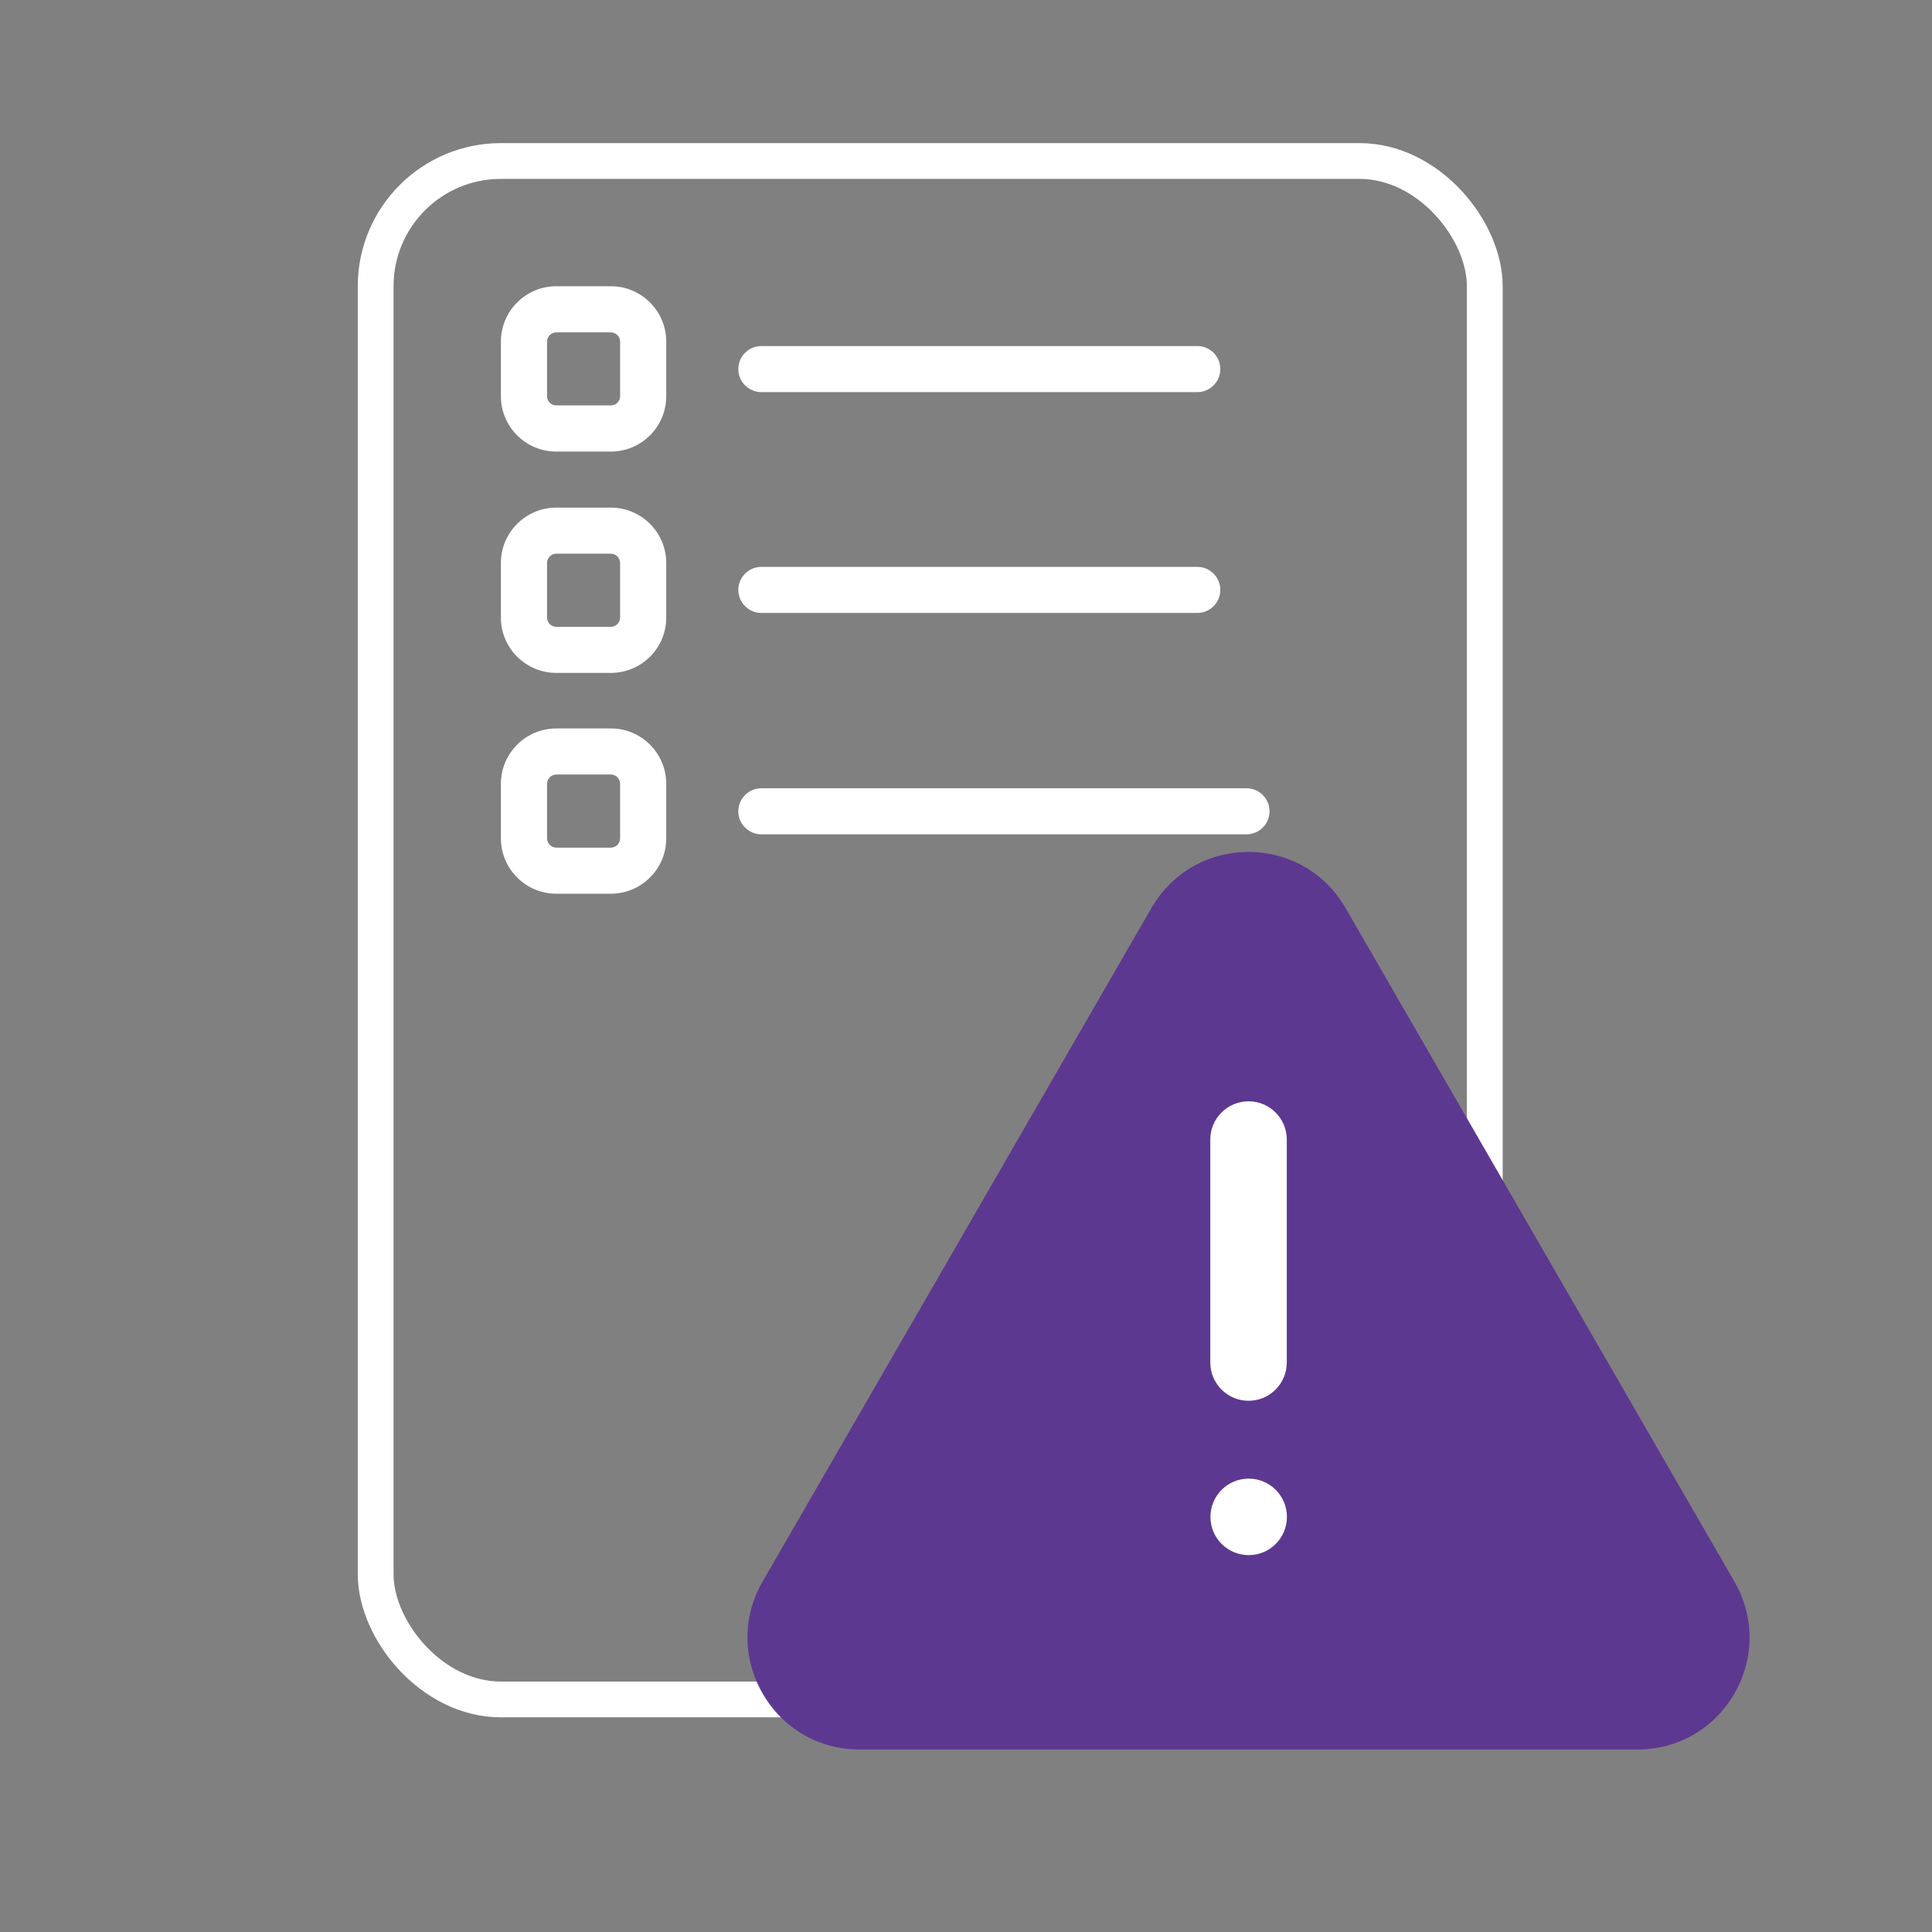
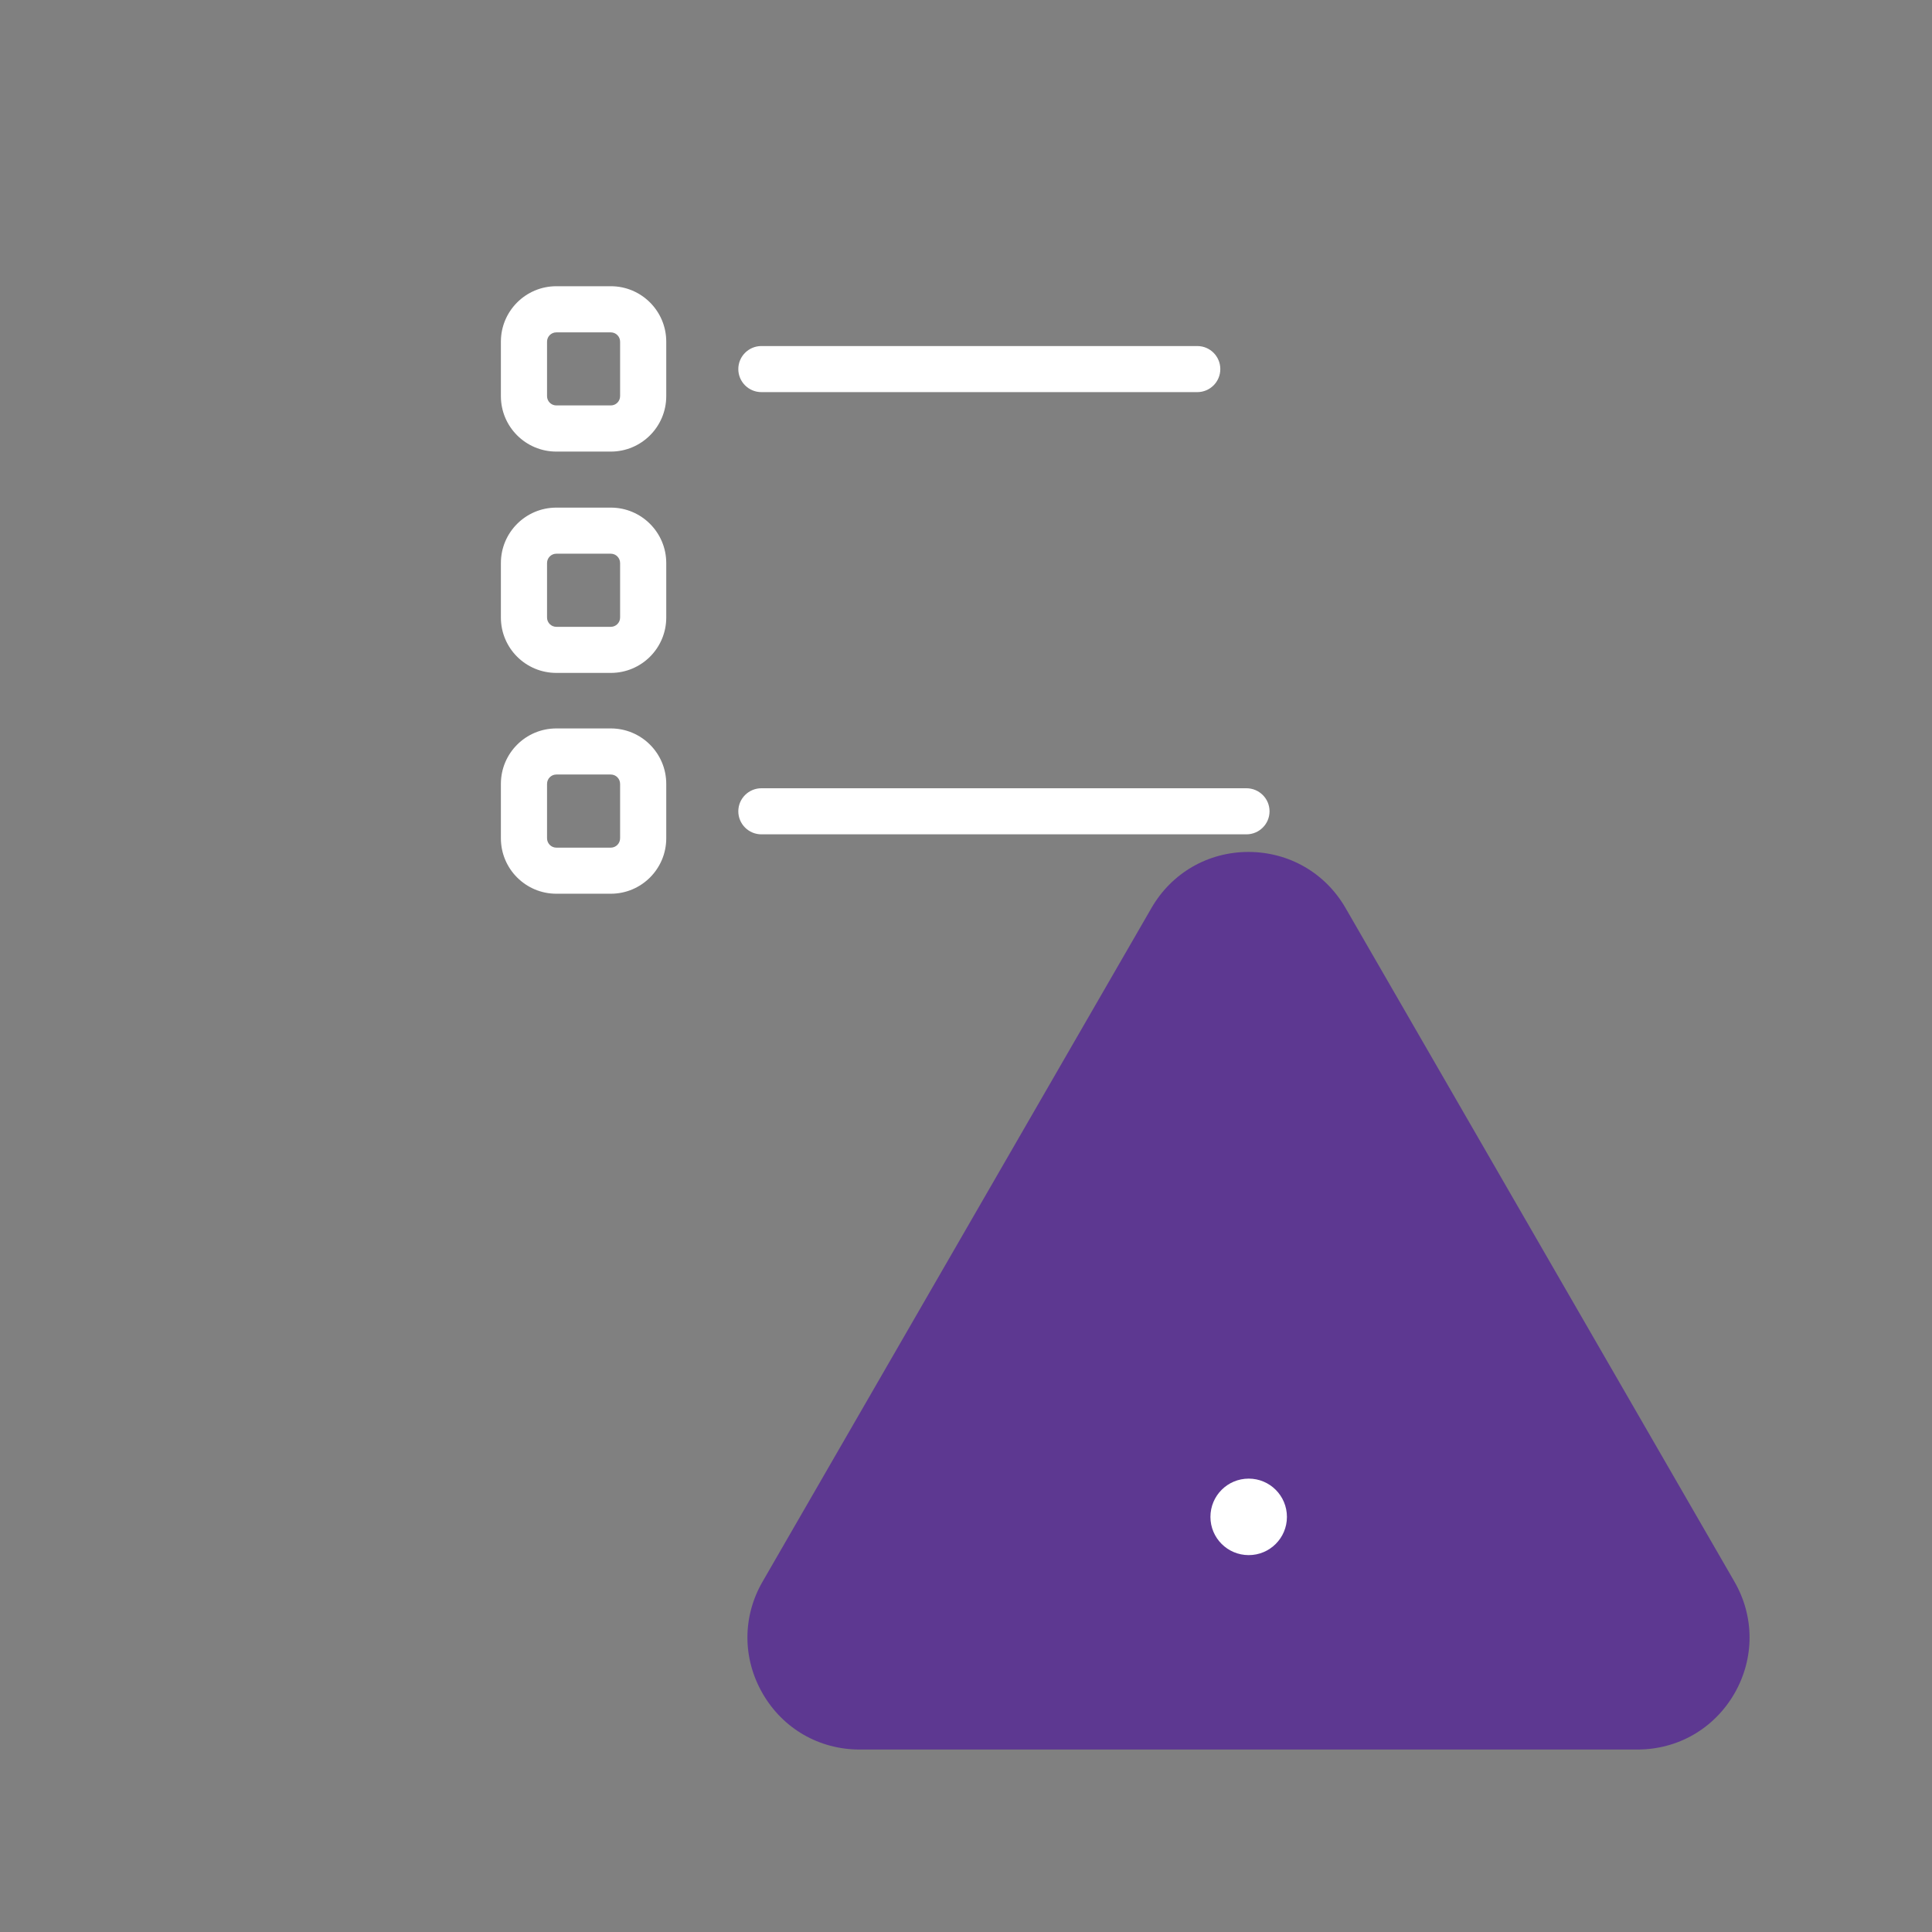
<svg xmlns="http://www.w3.org/2000/svg" width="27" height="27" viewBox="0 0 27 27" fill="none">
  <rect x="0" y="0" width="27" height="27" fill="#808080" stroke="none" />
  <g clip-path="url(#clip0_2082_2019)">
-     <rect x="5.25" y="2.25" width="15.5" height="21.5" rx="1.75" stroke="white" stroke-width="0.5" />
    <path fill-rule="evenodd" clip-rule="evenodd" d="M7.775 4.645C7.703 4.645 7.645 4.703 7.645 4.775V5.536C7.645 5.608 7.703 5.666 7.775 5.666H8.536C8.608 5.666 8.666 5.608 8.666 5.536V4.775C8.666 4.703 8.608 4.645 8.536 4.645H7.775ZM7 4.775C7 4.347 7.347 4 7.775 4H8.536C8.964 4 9.311 4.347 9.311 4.775V5.536C9.311 5.964 8.964 6.311 8.536 6.311H7.775C7.347 6.311 7 5.964 7 5.536V4.775Z" fill="white" />
    <path fill-rule="evenodd" clip-rule="evenodd" d="M10.318 5.158C10.318 4.98 10.463 4.836 10.641 4.836H16.732C16.91 4.836 17.054 4.98 17.054 5.158C17.054 5.336 16.91 5.48 16.732 5.48H10.641C10.463 5.48 10.318 5.336 10.318 5.158Z" fill="white" />
    <path fill-rule="evenodd" clip-rule="evenodd" d="M7.775 7.738C7.703 7.738 7.645 7.797 7.645 7.869V8.63C7.645 8.702 7.703 8.76 7.775 8.76H8.536C8.608 8.76 8.666 8.702 8.666 8.63V7.869C8.666 7.797 8.608 7.738 8.536 7.738H7.775ZM7 7.869C7 7.441 7.347 7.094 7.775 7.094H8.536C8.964 7.094 9.311 7.441 9.311 7.869V8.63C9.311 9.058 8.964 9.404 8.536 9.404H7.775C7.347 9.404 7 9.058 7 8.63V7.869Z" fill="white" />
-     <path fill-rule="evenodd" clip-rule="evenodd" d="M10.318 8.244C10.318 8.066 10.463 7.922 10.641 7.922H16.732C16.91 7.922 17.054 8.066 17.054 8.244C17.054 8.422 16.91 8.566 16.732 8.566H10.641C10.463 8.566 10.318 8.422 10.318 8.244Z" fill="white" />
-     <path fill-rule="evenodd" clip-rule="evenodd" d="M7.775 10.824C7.703 10.824 7.645 10.883 7.645 10.955V11.715C7.645 11.787 7.703 11.846 7.775 11.846H8.536C8.608 11.846 8.666 11.787 8.666 11.715V10.955C8.666 10.883 8.608 10.824 8.536 10.824H7.775ZM7 10.955C7 10.527 7.347 10.18 7.775 10.18H8.536C8.964 10.18 9.311 10.527 9.311 10.955V11.715C9.311 12.143 8.964 12.49 8.536 12.49H7.775C7.347 12.49 7 12.143 7 11.715V10.955Z" fill="white" />
+     <path fill-rule="evenodd" clip-rule="evenodd" d="M7.775 10.824C7.703 10.824 7.645 10.883 7.645 10.955V11.715C7.645 11.787 7.703 11.846 7.775 11.846H8.536C8.608 11.846 8.666 11.787 8.666 11.715V10.955C8.666 10.883 8.608 10.824 8.536 10.824H7.775ZM7 10.955C7 10.527 7.347 10.18 7.775 10.18H8.536C8.964 10.18 9.311 10.527 9.311 10.955V11.715C9.311 12.143 8.964 12.49 8.536 12.49H7.775C7.347 12.49 7 12.143 7 11.715Z" fill="white" />
    <path fill-rule="evenodd" clip-rule="evenodd" d="M10.318 11.338C10.318 11.16 10.463 11.016 10.641 11.016H17.419C17.597 11.016 17.742 11.16 17.742 11.338C17.742 11.516 17.597 11.66 17.419 11.66H10.641C10.463 11.66 10.318 11.516 10.318 11.338Z" fill="white" />
    <path d="M22.882 24.45H12.014C11.448 24.45 10.941 24.158 10.658 23.667C10.375 23.177 10.374 22.592 10.658 22.102L16.092 12.689C16.375 12.199 16.882 11.906 17.448 11.906C18.014 11.907 18.521 12.199 18.804 12.689L24.238 22.102C24.521 22.591 24.521 23.177 24.239 23.667C23.955 24.158 23.449 24.45 22.882 24.45Z" fill="#5D3891" />
-     <path d="M17.449 19.576C17.154 19.576 16.914 19.336 16.914 19.041V15.925C16.914 15.63 17.154 15.391 17.449 15.391C17.744 15.391 17.983 15.63 17.983 15.925V19.041C17.983 19.336 17.744 19.576 17.449 19.576Z" fill="white" />
    <path d="M17.451 21.733C17.746 21.733 17.985 21.494 17.985 21.199C17.985 20.903 17.746 20.664 17.451 20.664C17.155 20.664 16.916 20.903 16.916 21.199C16.916 21.494 17.155 21.733 17.451 21.733Z" fill="white" />
  </g>
  <defs>
    <clipPath id="clip0_2082_2019">
      <rect width="22.45" height="22.45" fill="white" transform="translate(2 2)" />
    </clipPath>
  </defs>
</svg>